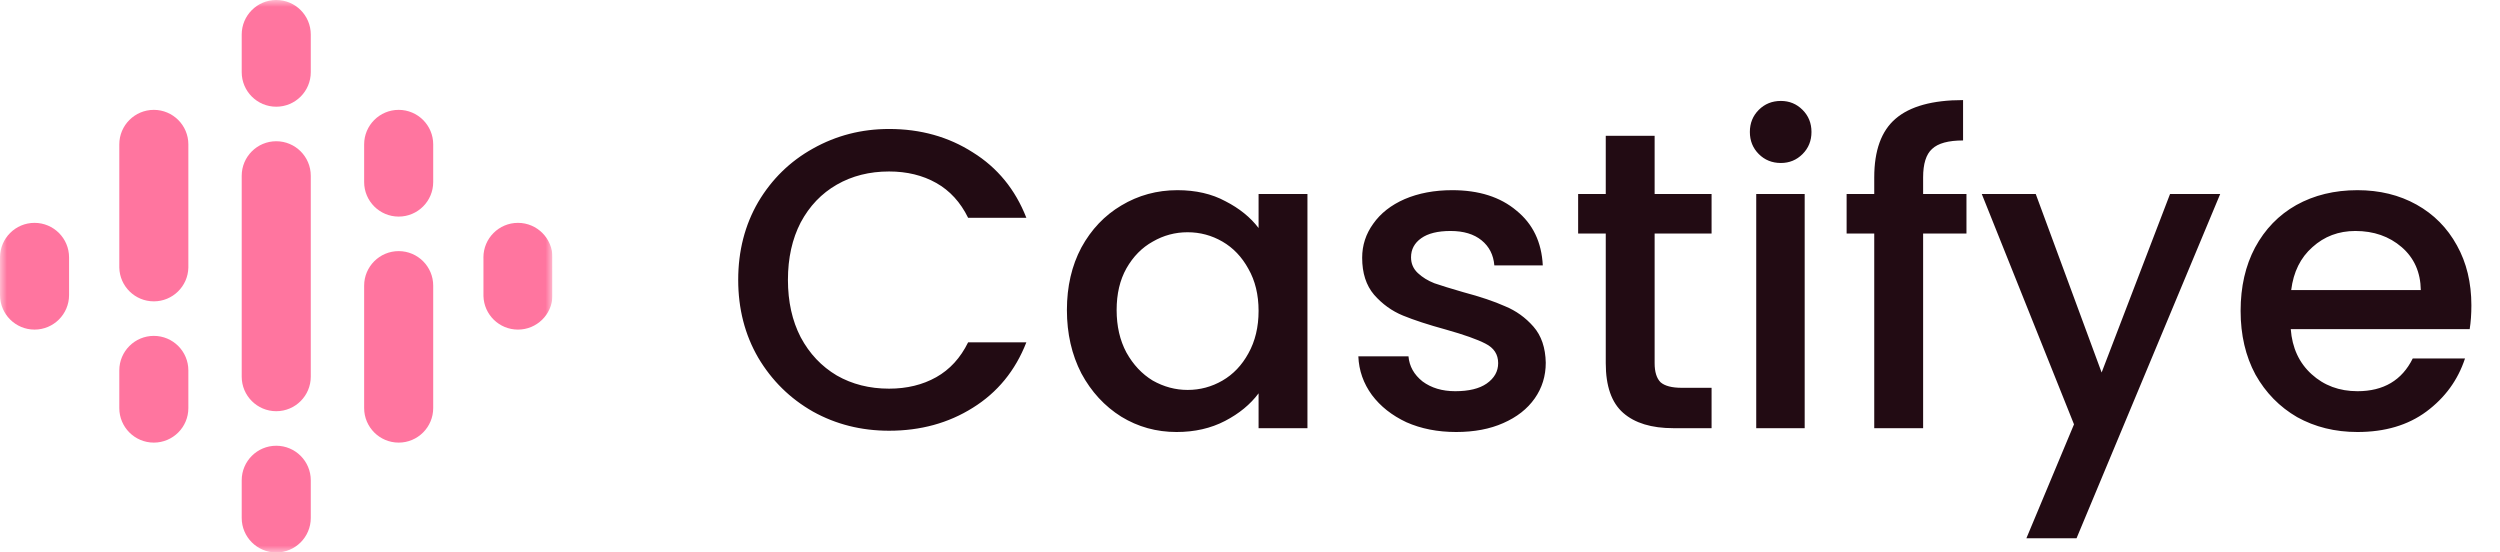
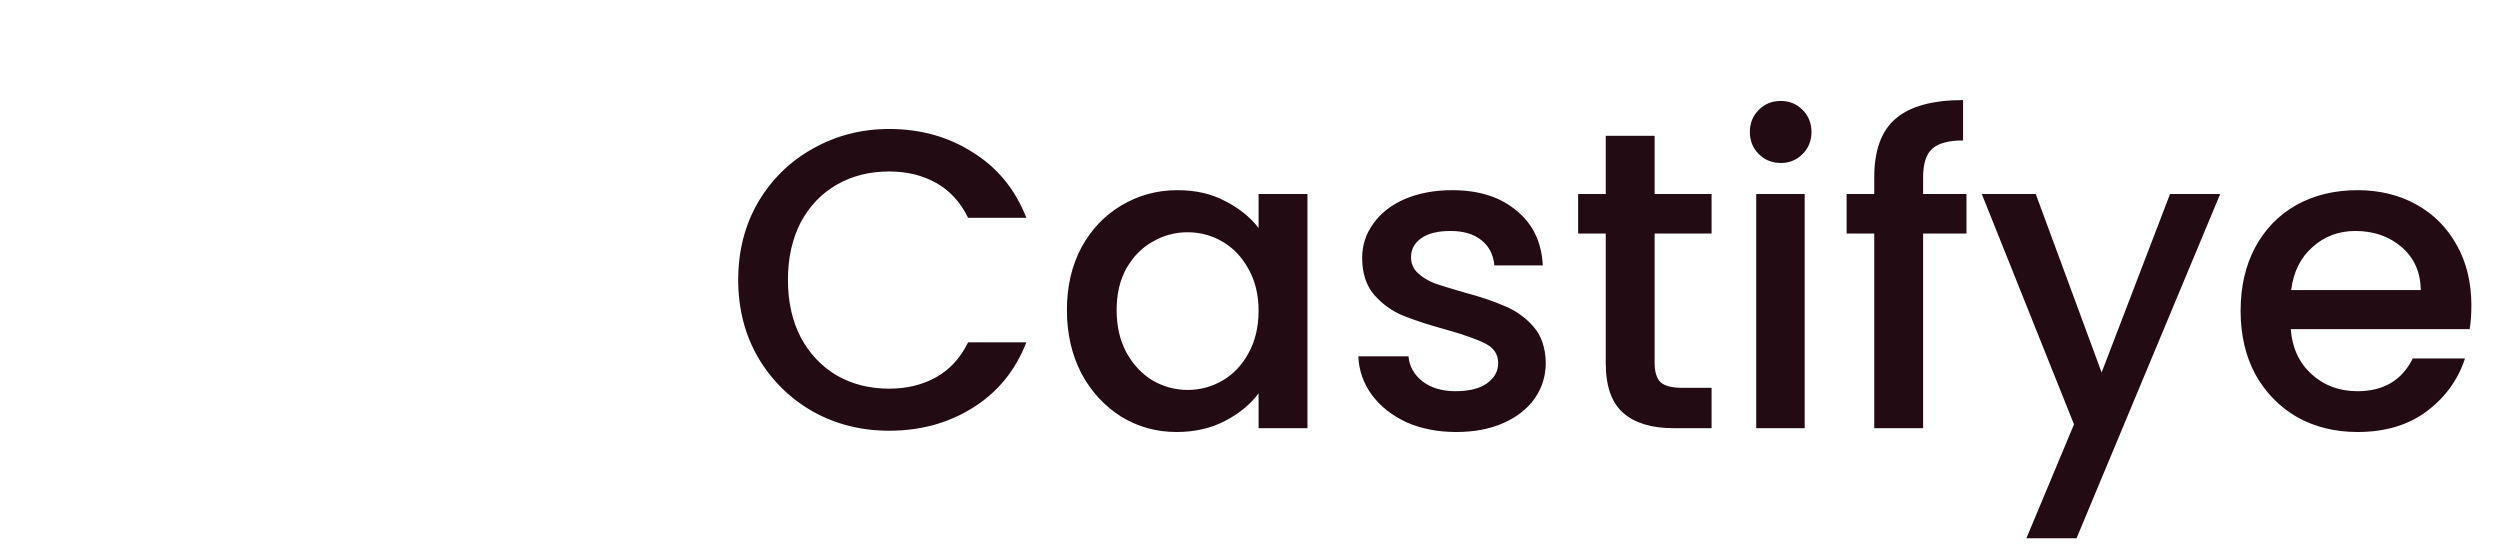
<svg xmlns="http://www.w3.org/2000/svg" width="181" height="40" viewBox="0 0 181 40" fill="none">
  <g clip-path="url(#clip0_4158_11225)">
    <mask id="mask0_4158_11225" style="mask-type:luminance" maskUnits="userSpaceOnUse" x="0" y="-1" width="41" height="41">
-       <path d="M40.001 -0.001H0V39.999H40.001V-0.001Z" fill="white" />
-     </mask>
+       </mask>
    <g mask="url(#mask0_4158_11225)">
-       <path fill-rule="evenodd" clip-rule="evenodd" d="M20 7.726C18.62 7.726 17.5 6.607 17.5 5.226V2.499C17.5 1.118 18.62 -0.001 20 -0.001C21.381 -0.001 22.5 1.118 22.5 2.499V5.226C22.5 6.607 21.381 7.726 20 7.726ZM20 32.272C18.62 32.272 17.5 33.391 17.5 34.772V37.499C17.5 38.88 18.62 39.999 20 39.999C21.381 39.999 22.5 38.88 22.5 37.499V34.772C22.5 33.391 21.381 32.272 20 32.272ZM13.637 29.545V26.818C13.637 25.437 12.517 24.318 11.137 24.318C9.756 24.318 8.637 25.437 8.637 26.818V29.545C8.637 30.926 9.756 32.045 11.137 32.045C12.517 32.045 13.637 30.926 13.637 29.545ZM13.637 19.375V10.454C13.637 9.073 12.517 7.954 11.137 7.954C9.756 7.954 8.637 9.073 8.637 10.454L8.637 19.375C8.668 20.729 9.775 21.818 11.137 21.818C12.498 21.818 13.607 20.729 13.637 19.375ZM5 18.635V21.363C5 22.743 3.881 23.863 2.5 23.863C1.12 23.863 0 22.743 0 21.363V18.635C0 17.255 1.12 16.135 2.5 16.135C3.881 16.135 5 17.255 5 18.635ZM35.002 18.706C35.001 18.683 35.001 18.659 35 18.635C35 17.255 36.12 16.135 37.5 16.135C38.881 16.135 40 17.255 40 18.635C40 18.659 40 18.683 39.999 18.706L40 21.434C39.963 22.782 38.857 23.863 37.5 23.863C36.144 23.863 35.039 22.782 35.002 21.434V18.706ZM26.364 13.181C26.364 14.562 27.484 15.681 28.864 15.681C30.245 15.681 31.364 14.562 31.364 13.181V10.454C31.364 9.073 30.245 7.954 28.864 7.954C27.484 7.954 26.364 9.073 26.364 10.454V13.181ZM26.364 20.681C26.364 19.3 27.484 18.181 28.864 18.181C30.245 18.181 31.364 19.3 31.364 20.681V29.545C31.364 30.925 30.245 32.045 28.864 32.045C27.484 32.045 26.364 30.925 26.364 29.545V20.681ZM22.5 27.271V12.726C22.5 11.345 21.381 10.226 20 10.226C18.62 10.226 17.5 11.345 17.5 12.726V27.271C17.5 28.652 18.62 29.771 20 29.771C21.381 29.771 22.5 28.652 22.5 27.271Z" fill="#FF759F" />
-     </g>
+       </g>
  </g>
  <path d="M53.446 20.262C53.446 18.169 53.928 16.292 54.892 14.631C55.877 12.969 57.2 11.677 58.861 10.754C60.544 9.81 62.379 9.338 64.369 9.338C66.646 9.338 68.667 9.903 70.431 11.031C72.215 12.139 73.508 13.718 74.308 15.769H70.092C69.538 14.641 68.769 13.8 67.784 13.246C66.8 12.692 65.662 12.415 64.369 12.415C62.954 12.415 61.692 12.733 60.584 13.369C59.477 14.005 58.605 14.918 57.969 16.108C57.354 17.297 57.046 18.682 57.046 20.262C57.046 21.841 57.354 23.226 57.969 24.415C58.605 25.605 59.477 26.528 60.584 27.185C61.692 27.82 62.954 28.139 64.369 28.139C65.662 28.139 66.8 27.861 67.784 27.308C68.769 26.754 69.538 25.913 70.092 24.785H74.308C73.508 26.836 72.215 28.415 70.431 29.523C68.667 30.631 66.646 31.185 64.369 31.185C62.359 31.185 60.523 30.723 58.861 29.8C57.2 28.856 55.877 27.554 54.892 25.892C53.928 24.231 53.446 22.354 53.446 20.262ZM77.244 22.446C77.244 20.744 77.593 19.236 78.29 17.923C79.008 16.61 79.972 15.595 81.183 14.877C82.413 14.139 83.767 13.769 85.244 13.769C86.578 13.769 87.737 14.036 88.721 14.569C89.726 15.082 90.526 15.728 91.121 16.508V14.046H94.659V31H91.121V28.477C90.526 29.277 89.716 29.944 88.69 30.477C87.665 31.01 86.495 31.277 85.183 31.277C83.726 31.277 82.393 30.908 81.183 30.169C79.972 29.41 79.008 28.364 78.29 27.031C77.593 25.677 77.244 24.149 77.244 22.446ZM91.121 22.508C91.121 21.338 90.875 20.323 90.383 19.462C89.911 18.6 89.285 17.944 88.506 17.492C87.726 17.041 86.885 16.815 85.983 16.815C85.08 16.815 84.239 17.041 83.46 17.492C82.68 17.923 82.044 18.569 81.552 19.431C81.08 20.272 80.844 21.277 80.844 22.446C80.844 23.615 81.08 24.641 81.552 25.523C82.044 26.405 82.68 27.082 83.46 27.554C84.26 28.005 85.101 28.231 85.983 28.231C86.885 28.231 87.726 28.005 88.506 27.554C89.285 27.103 89.911 26.446 90.383 25.585C90.875 24.703 91.121 23.677 91.121 22.508ZM105.421 31.277C104.087 31.277 102.887 31.041 101.821 30.569C100.774 30.077 99.944 29.421 99.328 28.6C98.713 27.759 98.385 26.826 98.344 25.8H101.974C102.036 26.518 102.374 27.123 102.99 27.615C103.626 28.087 104.415 28.323 105.359 28.323C106.344 28.323 107.103 28.139 107.636 27.769C108.19 27.38 108.467 26.887 108.467 26.292C108.467 25.656 108.159 25.185 107.544 24.877C106.949 24.569 105.995 24.231 104.682 23.861C103.41 23.513 102.374 23.174 101.574 22.846C100.774 22.518 100.077 22.015 99.482 21.338C98.908 20.662 98.621 19.769 98.621 18.662C98.621 17.759 98.887 16.939 99.421 16.2C99.954 15.441 100.713 14.846 101.698 14.415C102.703 13.985 103.851 13.769 105.144 13.769C107.072 13.769 108.621 14.261 109.79 15.246C110.98 16.21 111.615 17.533 111.698 19.215H108.19C108.128 18.456 107.821 17.851 107.267 17.4C106.713 16.949 105.964 16.723 105.021 16.723C104.098 16.723 103.39 16.897 102.898 17.246C102.405 17.595 102.159 18.056 102.159 18.631C102.159 19.082 102.323 19.462 102.651 19.769C102.98 20.077 103.38 20.323 103.851 20.508C104.323 20.672 105.021 20.887 105.944 21.154C107.174 21.482 108.18 21.82 108.959 22.169C109.759 22.497 110.446 22.99 111.021 23.646C111.595 24.303 111.892 25.174 111.913 26.262C111.913 27.226 111.646 28.087 111.113 28.846C110.58 29.605 109.821 30.2 108.836 30.631C107.872 31.061 106.733 31.277 105.421 31.277ZM119.795 16.908V26.292C119.795 26.928 119.939 27.39 120.226 27.677C120.534 27.944 121.047 28.077 121.765 28.077H123.918V31H121.149C119.57 31 118.359 30.631 117.518 29.892C116.677 29.154 116.257 27.954 116.257 26.292V16.908H114.257V14.046H116.257V9.831H119.795V14.046H123.918V16.908H119.795ZM128.936 11.8C128.3 11.8 127.767 11.585 127.336 11.154C126.905 10.723 126.69 10.19 126.69 9.554C126.69 8.918 126.905 8.385 127.336 7.954C127.767 7.523 128.3 7.308 128.936 7.308C129.551 7.308 130.074 7.523 130.505 7.954C130.936 8.385 131.151 8.918 131.151 9.554C131.151 10.19 130.936 10.723 130.505 11.154C130.074 11.585 129.551 11.8 128.936 11.8ZM130.659 14.046V31H127.151V14.046H130.659ZM142.372 16.908H139.234V31H135.695V16.908H133.695V14.046H135.695V12.846C135.695 10.897 136.208 9.482 137.234 8.6C138.28 7.697 139.911 7.246 142.126 7.246V10.169C141.059 10.169 140.311 10.374 139.88 10.785C139.449 11.174 139.234 11.861 139.234 12.846V14.046H142.372V16.908ZM160.742 14.046L150.342 38.969H146.711L150.158 30.723L143.481 14.046H147.388L152.158 26.969L157.111 14.046H160.742ZM178.928 22.108C178.928 22.744 178.887 23.318 178.805 23.831H165.851C165.953 25.185 166.456 26.272 167.359 27.092C168.261 27.913 169.369 28.323 170.682 28.323C172.569 28.323 173.902 27.533 174.682 25.954H178.466C177.953 27.513 177.02 28.795 175.666 29.8C174.333 30.785 172.671 31.277 170.682 31.277C169.061 31.277 167.605 30.918 166.312 30.2C165.041 29.462 164.036 28.436 163.297 27.123C162.579 25.79 162.22 24.251 162.22 22.508C162.22 20.764 162.569 19.236 163.266 17.923C163.984 16.59 164.979 15.564 166.251 14.846C167.543 14.128 169.02 13.769 170.682 13.769C172.282 13.769 173.707 14.118 174.959 14.815C176.21 15.513 177.184 16.497 177.882 17.769C178.579 19.02 178.928 20.467 178.928 22.108ZM175.266 21C175.246 19.708 174.784 18.672 173.882 17.892C172.979 17.113 171.861 16.723 170.528 16.723C169.318 16.723 168.282 17.113 167.42 17.892C166.559 18.651 166.046 19.687 165.882 21H175.266Z" fill="#220B13" />
  <defs>
    <clipPath id="clip0_4158_11225">
      <rect width="40" height="40" fill="white" />
    </clipPath>
  </defs>
</svg>